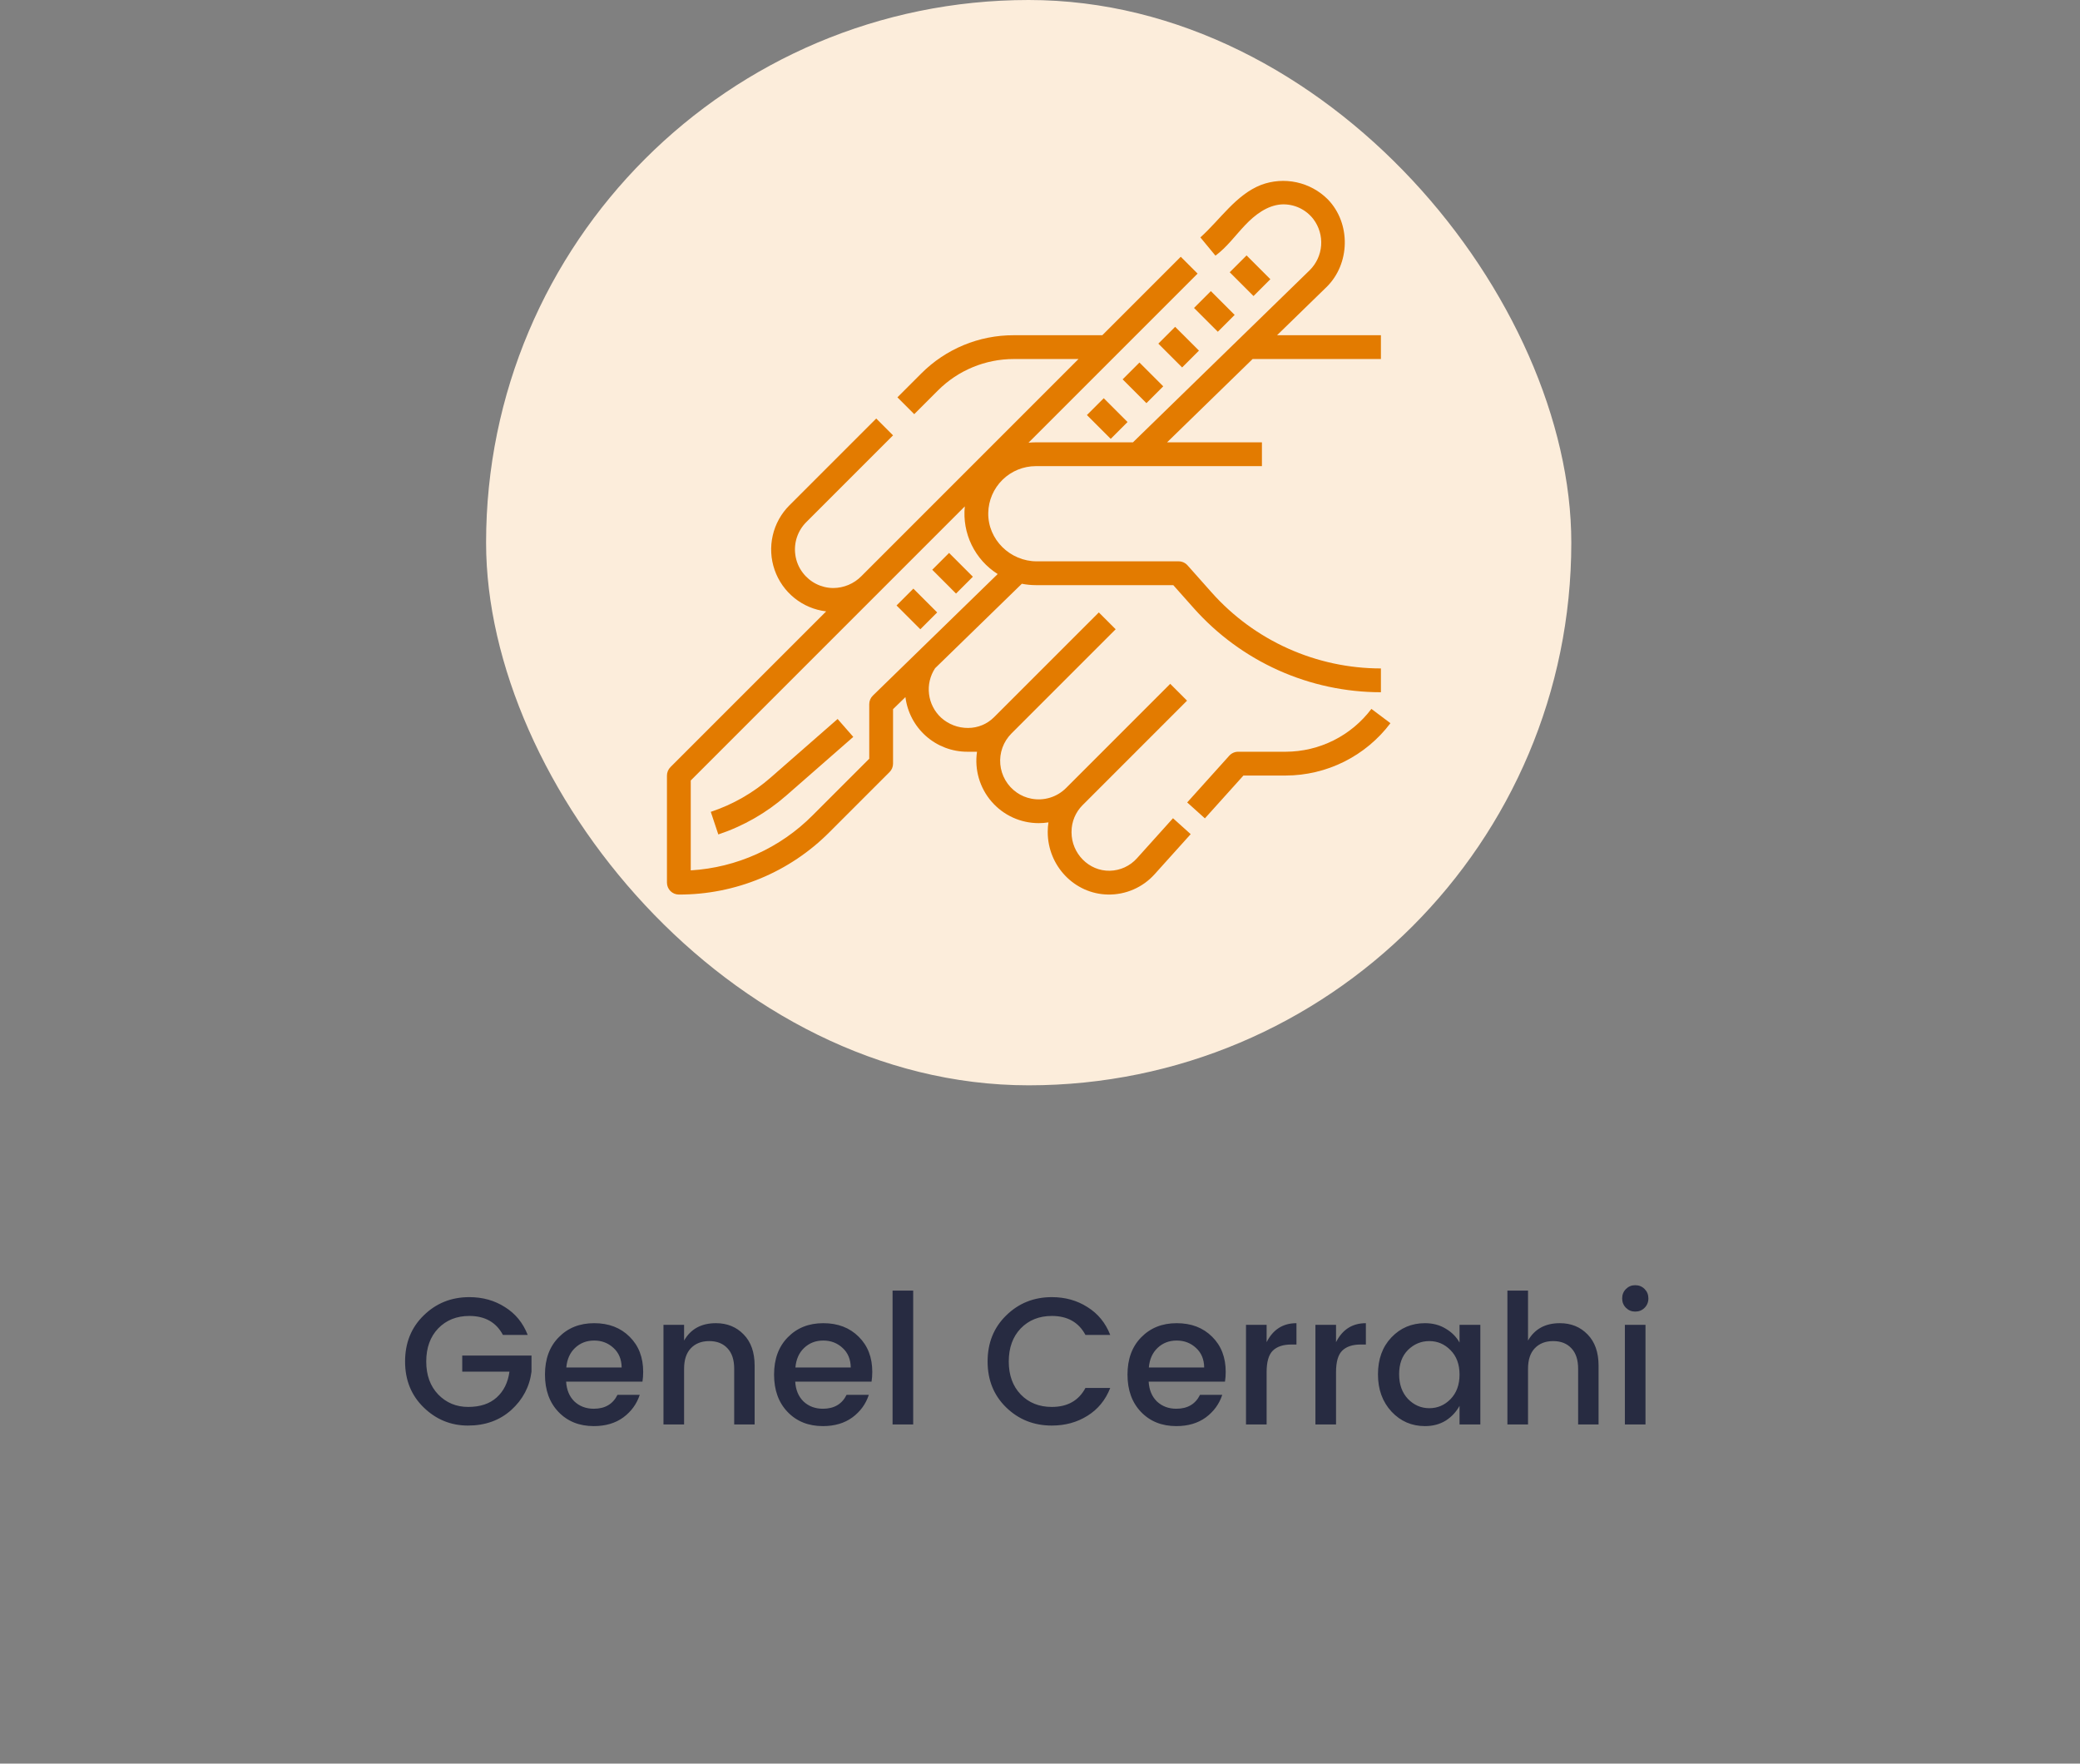
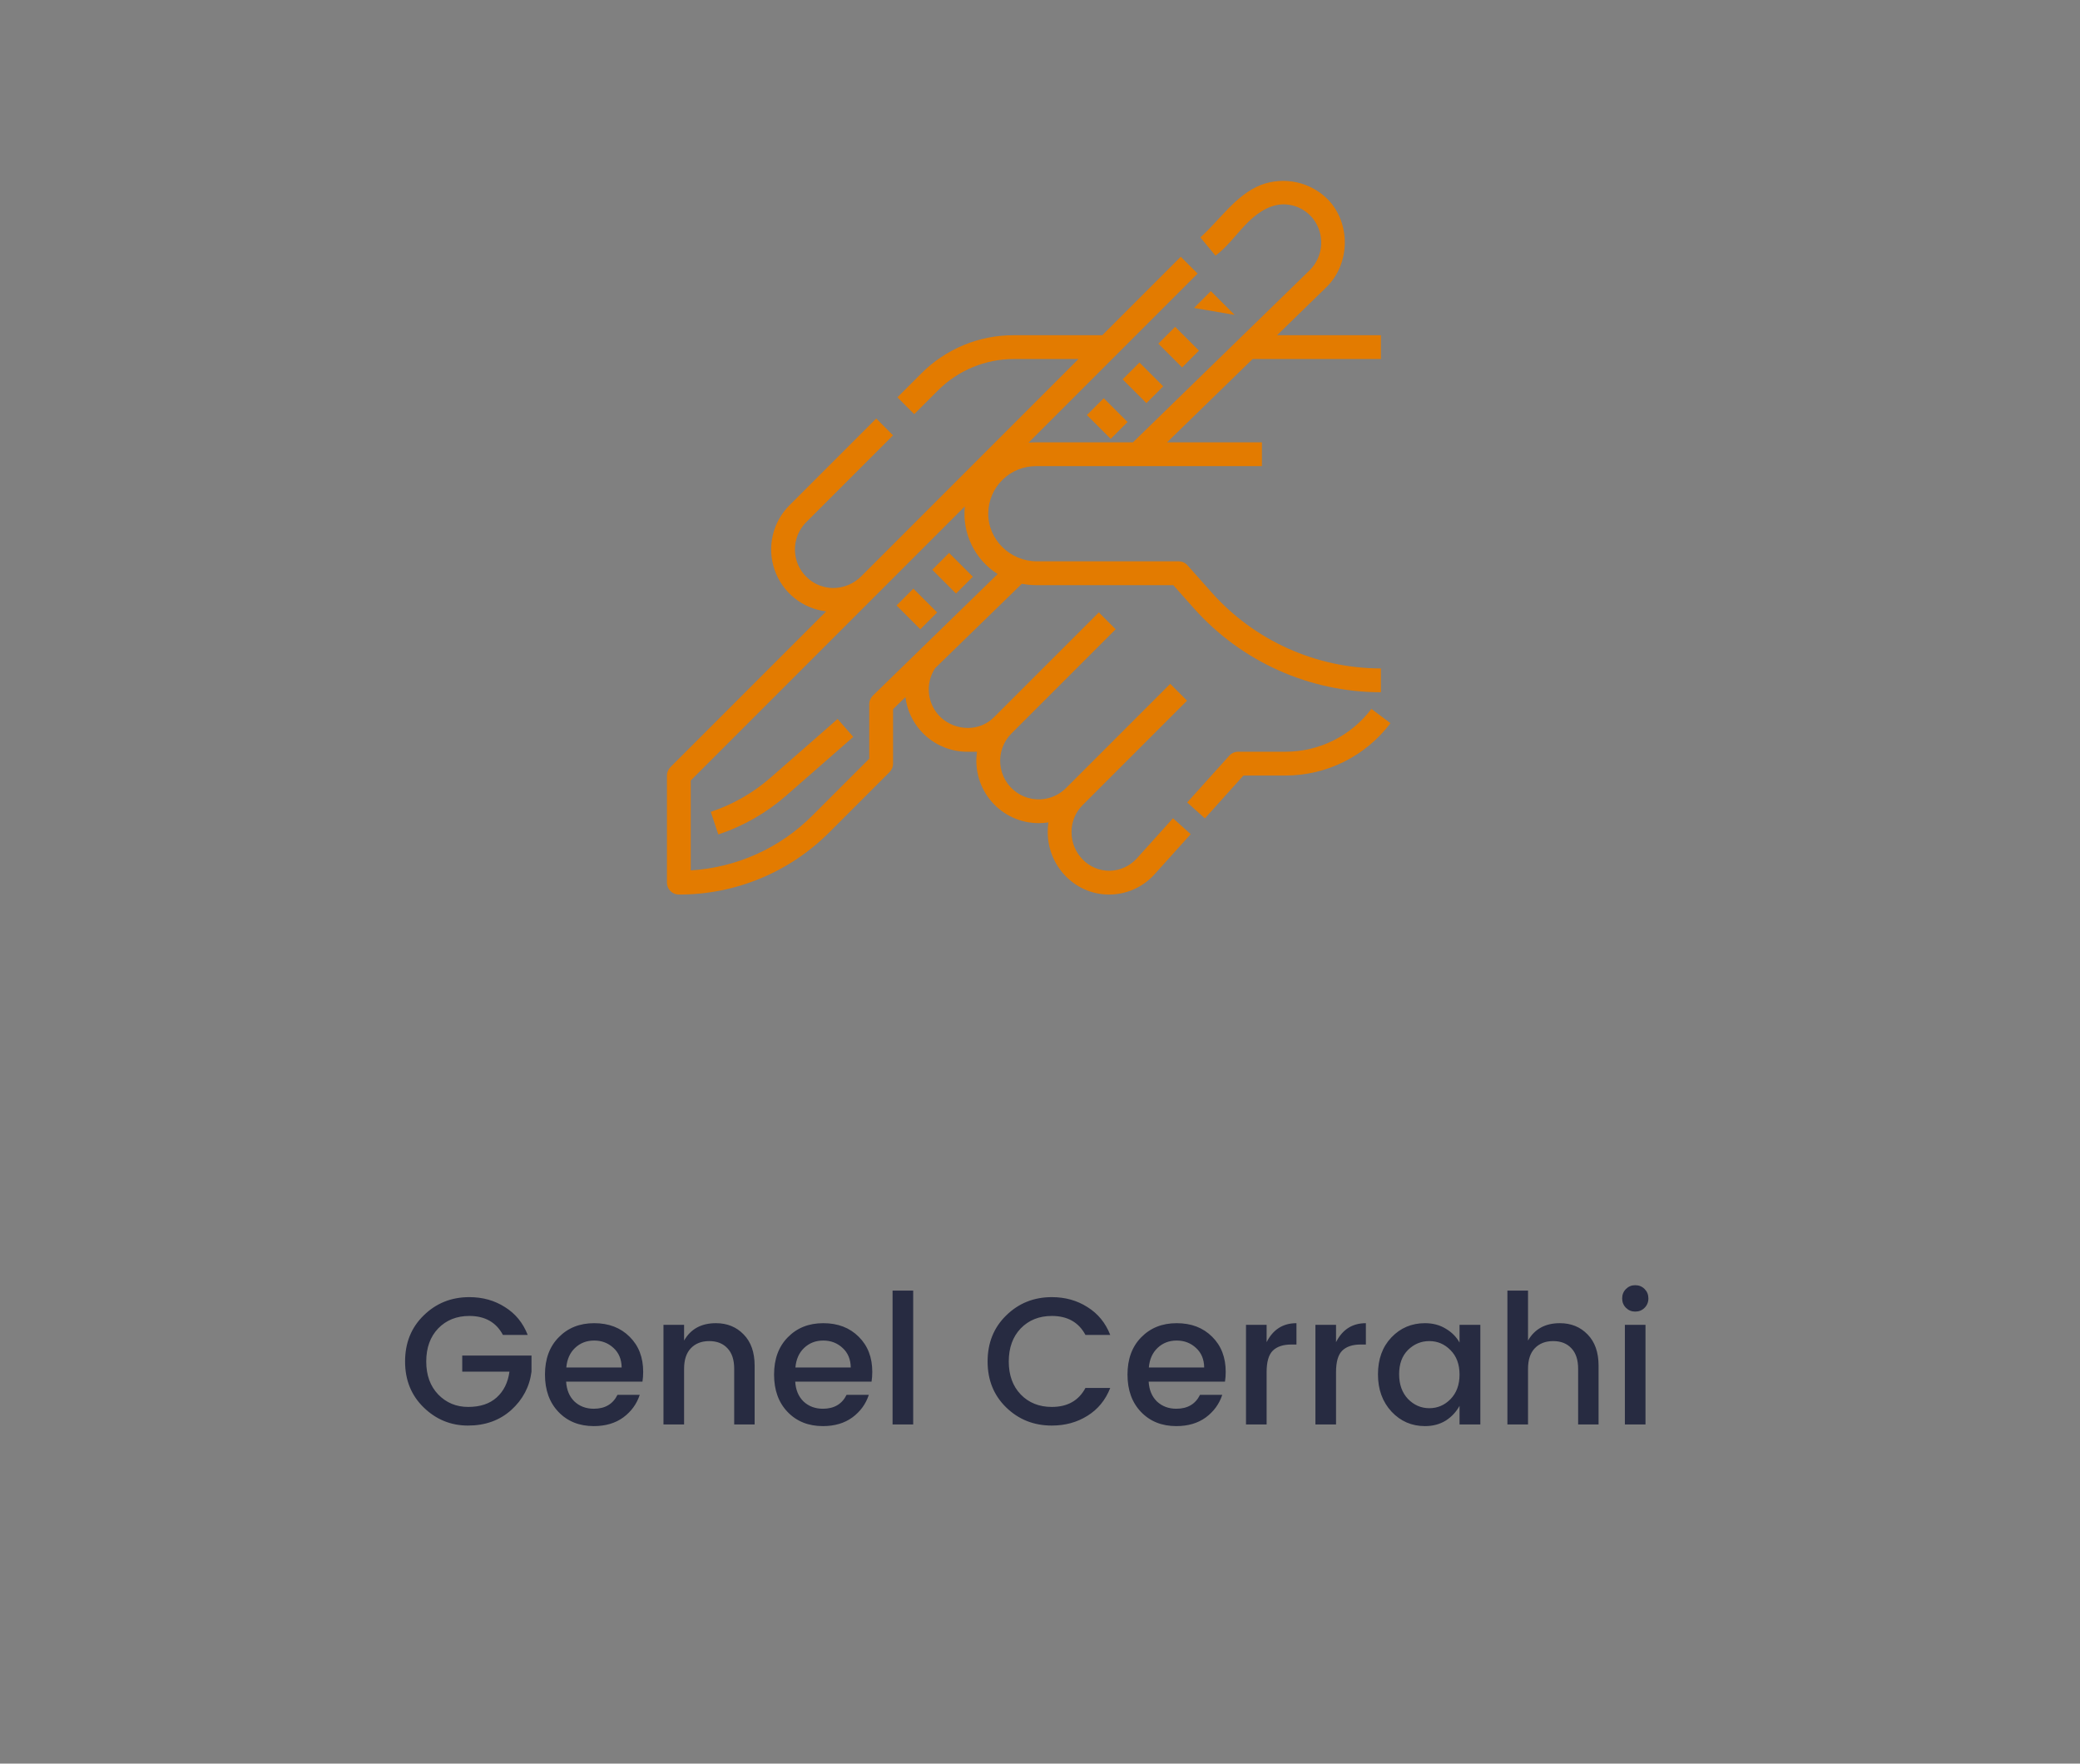
<svg xmlns="http://www.w3.org/2000/svg" width="184" height="156" viewBox="0 0 184 156" fill="none">
  <rect x="0" y="0" width="184" height="156" fill="#808080" stroke="none" />
  <path d="M41.402 126.096C39.888 126.096 38.581 125.563 37.482 124.496C36.383 123.429 35.834 122.075 35.834 120.432C35.834 118.779 36.383 117.419 37.482 116.352C38.581 115.275 39.925 114.736 41.514 114.736C42.698 114.736 43.749 115.029 44.666 115.616C45.594 116.192 46.266 117.013 46.682 118.08H44.49C43.893 116.96 42.901 116.4 41.514 116.4C40.394 116.4 39.477 116.768 38.762 117.504C38.058 118.24 37.706 119.216 37.706 120.432C37.706 121.637 38.058 122.608 38.762 123.344C39.477 124.08 40.362 124.448 41.418 124.448C42.474 124.448 43.312 124.171 43.93 123.616C44.559 123.051 44.938 122.288 45.066 121.328H40.89V119.904H47.018V121.328C46.847 122.661 46.25 123.792 45.226 124.72C44.202 125.637 42.928 126.096 41.402 126.096ZM52.529 126.144C51.249 126.144 50.209 125.728 49.409 124.896C48.609 124.064 48.209 122.96 48.209 121.584C48.209 120.208 48.614 119.109 49.425 118.288C50.236 117.456 51.281 117.04 52.561 117.04C53.852 117.04 54.897 117.44 55.697 118.24C56.497 119.029 56.897 120.064 56.897 121.344C56.897 121.653 56.876 121.941 56.833 122.208H50.081C50.124 122.944 50.369 123.531 50.817 123.968C51.276 124.395 51.846 124.608 52.529 124.608C53.521 124.608 54.22 124.197 54.625 123.376H56.593C56.327 124.187 55.841 124.853 55.137 125.376C54.433 125.888 53.564 126.144 52.529 126.144ZM54.993 120.96C54.983 120.235 54.742 119.659 54.273 119.232C53.804 118.795 53.233 118.576 52.561 118.576C51.889 118.576 51.324 118.795 50.865 119.232C50.417 119.659 50.161 120.235 50.097 120.96H54.993ZM60.516 117.184V118.576C61.103 117.552 62.041 117.04 63.332 117.04C64.324 117.04 65.14 117.371 65.78 118.032C66.431 118.693 66.756 119.616 66.756 120.8V126H64.948V121.072C64.948 120.283 64.751 119.68 64.356 119.264C63.962 118.837 63.423 118.624 62.74 118.624C62.057 118.624 61.514 118.837 61.108 119.264C60.714 119.68 60.516 120.283 60.516 121.072V126H58.692V117.184H60.516ZM72.795 126.144C71.515 126.144 70.475 125.728 69.675 124.896C68.875 124.064 68.475 122.96 68.475 121.584C68.475 120.208 68.88 119.109 69.691 118.288C70.501 117.456 71.547 117.04 72.827 117.04C74.118 117.04 75.163 117.44 75.963 118.24C76.763 119.029 77.163 120.064 77.163 121.344C77.163 121.653 77.141 121.941 77.099 122.208H70.347C70.389 122.944 70.635 123.531 71.083 123.968C71.541 124.395 72.112 124.608 72.795 124.608C73.787 124.608 74.486 124.197 74.891 123.376H76.859C76.592 124.187 76.107 124.853 75.403 125.376C74.699 125.888 73.829 126.144 72.795 126.144ZM75.259 120.96C75.248 120.235 75.008 119.659 74.539 119.232C74.07 118.795 73.499 118.576 72.827 118.576C72.155 118.576 71.59 118.795 71.131 119.232C70.683 119.659 70.427 120.235 70.363 120.96H75.259ZM78.958 126V114.16H80.782V126H78.958ZM93.045 126.096C91.456 126.096 90.112 125.563 89.013 124.496C87.915 123.429 87.365 122.075 87.365 120.432C87.365 118.779 87.915 117.419 89.013 116.352C90.112 115.275 91.456 114.736 93.045 114.736C94.229 114.736 95.28 115.029 96.197 115.616C97.125 116.192 97.797 117.013 98.213 118.08H96.021C95.424 116.96 94.432 116.4 93.045 116.4C91.925 116.4 91.008 116.768 90.293 117.504C89.589 118.24 89.237 119.216 89.237 120.432C89.237 121.637 89.589 122.608 90.293 123.344C91.008 124.08 91.925 124.448 93.045 124.448C94.432 124.448 95.424 123.888 96.021 122.768H98.213C97.797 123.835 97.125 124.656 96.197 125.232C95.28 125.808 94.229 126.096 93.045 126.096ZM104.06 126.144C102.78 126.144 101.74 125.728 100.94 124.896C100.14 124.064 99.74 122.96 99.74 121.584C99.74 120.208 100.146 119.109 100.956 118.288C101.767 117.456 102.812 117.04 104.092 117.04C105.383 117.04 106.428 117.44 107.228 118.24C108.028 119.029 108.428 120.064 108.428 121.344C108.428 121.653 108.407 121.941 108.364 122.208H101.612C101.655 122.944 101.9 123.531 102.348 123.968C102.807 124.395 103.378 124.608 104.06 124.608C105.052 124.608 105.751 124.197 106.156 123.376H108.124C107.858 124.187 107.372 124.853 106.668 125.376C105.964 125.888 105.095 126.144 104.06 126.144ZM106.524 120.96C106.514 120.235 106.274 119.659 105.804 119.232C105.335 118.795 104.764 118.576 104.092 118.576C103.42 118.576 102.855 118.795 102.396 119.232C101.948 119.659 101.692 120.235 101.628 120.96H106.524ZM112.047 117.184V118.72C112.613 117.6 113.493 117.04 114.687 117.04V118.928H114.223C113.509 118.928 112.965 119.109 112.591 119.472C112.229 119.835 112.047 120.464 112.047 121.36V126H110.223V117.184H112.047ZM118.188 117.184V118.72C118.753 117.6 119.633 117.04 120.828 117.04V118.928H120.364C119.649 118.928 119.105 119.109 118.732 119.472C118.369 119.835 118.188 120.464 118.188 121.36V126H116.364V117.184H118.188ZM128.313 123.76C128.846 123.216 129.113 122.491 129.113 121.584C129.113 120.677 128.846 119.957 128.313 119.424C127.79 118.891 127.166 118.624 126.441 118.624C125.715 118.624 125.086 118.885 124.553 119.408C124.03 119.931 123.769 120.645 123.769 121.552C123.769 122.459 124.03 123.189 124.553 123.744C125.086 124.288 125.715 124.56 126.441 124.56C127.166 124.56 127.79 124.293 128.313 123.76ZM126.057 126.144C124.883 126.144 123.897 125.717 123.097 124.864C122.297 124 121.897 122.901 121.897 121.568C121.897 120.224 122.291 119.136 123.081 118.304C123.881 117.461 124.873 117.04 126.057 117.04C126.75 117.04 127.358 117.2 127.881 117.52C128.414 117.829 128.825 118.24 129.113 118.752V117.184H130.953V126H129.113V124.352C128.814 124.896 128.403 125.333 127.881 125.664C127.358 125.984 126.75 126.144 126.057 126.144ZM135.172 114.16V118.576C135.759 117.552 136.698 117.04 137.988 117.04C138.98 117.04 139.796 117.371 140.436 118.032C141.087 118.693 141.412 119.616 141.412 120.8V126H139.604V121.072C139.604 120.283 139.407 119.68 139.012 119.264C138.618 118.837 138.079 118.624 137.396 118.624C136.714 118.624 136.17 118.837 135.764 119.264C135.37 119.68 135.172 120.283 135.172 121.072V126H133.348V114.16H135.172ZM145.819 114.848C145.819 115.179 145.707 115.456 145.483 115.68C145.259 115.904 144.982 116.016 144.651 116.016C144.331 116.016 144.059 115.904 143.835 115.68C143.611 115.456 143.499 115.179 143.499 114.848C143.499 114.517 143.611 114.24 143.835 114.016C144.059 113.792 144.331 113.68 144.651 113.68C144.982 113.68 145.259 113.792 145.483 114.016C145.707 114.24 145.819 114.517 145.819 114.848ZM143.739 126V117.184H145.563V126H143.739Z" fill="#272B41" />
-   <rect x="43" width="96" height="96" rx="48" fill="#FCEDDB" />
  <path d="M121.316 62.705C120.431 63.879 119.286 64.832 117.972 65.489C116.657 66.146 115.207 66.49 113.737 66.494H109.527C109.379 66.494 109.233 66.525 109.098 66.585C108.964 66.645 108.843 66.733 108.744 66.843L105.021 70.979L106.586 72.387L109.995 68.599H113.737C115.534 68.595 117.305 68.174 118.913 67.371C120.52 66.567 121.919 65.403 123 63.968L121.316 62.705Z" fill="#E37B00" />
  <path d="M100.573 75.922C100.269 76.26 99.899 76.532 99.486 76.721C99.073 76.91 98.626 77.012 98.171 77.021C96.312 77.056 94.79 75.485 94.79 73.625V73.569C94.79 73.133 94.876 72.701 95.043 72.299C95.21 71.896 95.454 71.531 95.762 71.222L95.79 71.195L105.008 61.976L103.52 60.487L94.301 69.707C93.904 70.103 93.416 70.396 92.88 70.559C92.344 70.722 91.775 70.751 91.225 70.643C90.764 70.555 90.326 70.37 89.942 70.1C89.532 69.815 89.189 69.443 88.938 69.011C88.686 68.579 88.533 68.097 88.488 67.6C88.444 67.102 88.508 66.601 88.678 66.131C88.849 65.661 89.12 65.234 89.472 64.881L98.693 55.66L97.204 54.172L87.934 63.44C87.327 64.048 86.502 64.389 85.643 64.389C84.757 64.398 83.901 64.071 83.246 63.475C82.656 62.927 82.279 62.187 82.183 61.388C82.086 60.588 82.276 59.78 82.719 59.108L90.394 51.635C90.801 51.716 91.216 51.757 91.632 51.758H103.791L105.604 53.797C107.683 56.134 110.232 58.005 113.085 59.286C115.939 60.567 119.031 61.23 122.158 61.231V59.126C119.328 59.125 116.53 58.525 113.948 57.365C111.366 56.206 109.058 54.513 107.177 52.398L105.05 50.005C104.951 49.894 104.83 49.806 104.695 49.745C104.559 49.684 104.412 49.652 104.263 49.652H91.716C89.36 49.652 87.382 47.724 87.422 45.369C87.442 44.265 87.894 43.214 88.682 42.44C89.469 41.666 90.528 41.232 91.632 41.231H111.632V39.126H103.24L110.808 31.757H122.158V29.652H112.97L117.338 25.399C119.445 23.348 119.519 19.761 117.464 17.638C116.707 16.879 115.746 16.355 114.698 16.127C113.65 15.9 112.559 15.979 111.555 16.355C109.335 17.227 107.963 19.4 106.187 20.999L107.52 22.613C108.533 21.867 109.28 20.824 110.146 19.912C111.013 18.999 112.096 18.171 113.353 18.081C113.899 18.051 114.443 18.155 114.939 18.385C115.434 18.615 115.866 18.963 116.195 19.398C116.69 20.061 116.93 20.88 116.87 21.705C116.81 22.53 116.455 23.305 115.87 23.89L100.223 39.126H91.632C91.415 39.126 91.198 39.137 90.982 39.159L105.941 24.2L104.452 22.712L97.512 29.652H89.677C88.155 29.648 86.648 29.945 85.243 30.527C83.838 31.11 82.561 31.965 81.489 33.043L79.387 35.145L80.875 36.634L82.977 34.532C84.754 32.756 87.164 31.757 89.677 31.757H95.406L87.73 39.434L76.206 50.958C75.88 51.29 75.491 51.555 75.061 51.736C74.632 51.917 74.171 52.011 73.705 52.013C73.184 52.009 72.67 51.885 72.204 51.651C71.738 51.417 71.332 51.079 71.017 50.664C70.659 50.197 70.43 49.644 70.354 49.06C70.282 48.539 70.333 48.008 70.501 47.509C70.669 47.01 70.951 46.557 71.323 46.186L79 38.509L77.512 37.02L69.835 44.697C69.102 45.43 68.59 46.353 68.358 47.363C68.126 48.373 68.182 49.427 68.522 50.406C68.861 51.385 69.468 52.248 70.275 52.898C71.082 53.548 72.056 53.957 73.085 54.079L59.308 67.855C59.211 67.953 59.133 68.069 59.08 68.197C59.027 68.325 59 68.462 59 68.6V78.073C59 78.352 59.111 78.619 59.307 78.817C59.504 79.014 59.771 79.125 60.05 79.126C62.526 79.133 64.978 78.649 67.266 77.702C69.553 76.754 71.63 75.363 73.376 73.607L78.692 68.291C78.79 68.194 78.867 68.078 78.92 67.95C78.973 67.822 79 67.685 79 67.547V62.728L80.096 61.661C80.263 62.995 80.911 64.223 81.919 65.113C82.928 66.004 84.226 66.495 85.571 66.494H86.428C86.313 67.278 86.368 68.077 86.59 68.838C86.812 69.598 87.195 70.302 87.713 70.901C88.231 71.501 88.871 71.981 89.592 72.311C90.312 72.64 91.095 72.81 91.887 72.81C92.175 72.81 92.463 72.787 92.747 72.742C92.705 73.015 92.684 73.292 92.684 73.568V73.6C92.684 76.575 95.038 79.075 98.013 79.125C98.788 79.139 99.558 78.986 100.269 78.676C100.981 78.367 101.618 77.908 102.137 77.331L105.33 73.783L103.765 72.375L100.573 75.922ZM77.213 61.53C77.112 61.628 77.032 61.745 76.978 61.875C76.923 62.004 76.895 62.143 76.895 62.284V67.111L71.887 72.118C69.013 75.01 65.175 76.743 61.105 76.988V69.036L85.349 44.792C85.229 45.961 85.437 47.141 85.951 48.198C86.465 49.256 87.263 50.149 88.257 50.776L77.213 61.53Z" fill="#E37B00" />
-   <path d="M107.114 25.75L105.625 27.239L107.73 29.344L109.219 27.855L107.114 25.75Z" fill="#E37B00" />
+   <path d="M107.114 25.75L105.625 27.239L109.219 27.855L107.114 25.75Z" fill="#E37B00" />
  <path d="M103.955 28.908L102.467 30.396L104.572 32.502L106.061 31.013L103.955 28.908Z" fill="#E37B00" />
-   <path d="M110.272 22.592L108.783 24.081L110.888 26.186L112.377 24.697L110.272 22.592Z" fill="#E37B00" />
  <path d="M100.797 32.066L99.309 33.554L101.414 35.659L102.902 34.171L100.797 32.066Z" fill="#E37B00" />
  <path d="M97.639 35.224L96.15 36.712L98.256 38.818L99.744 37.329L97.639 35.224Z" fill="#E37B00" />
  <path d="M83.956 48.908L82.467 50.397L84.572 52.502L86.061 51.013L83.956 48.908Z" fill="#E37B00" />
  <path d="M80.797 52.066L79.309 53.555L81.414 55.66L82.903 54.171L80.797 52.066Z" fill="#E37B00" />
  <path d="M68.18 68.773C66.633 70.13 64.83 71.163 62.877 71.811L63.543 73.809C65.761 73.072 67.809 71.898 69.566 70.358L75.482 65.181L74.096 63.597L68.18 68.773Z" fill="#E37B00" />
</svg>